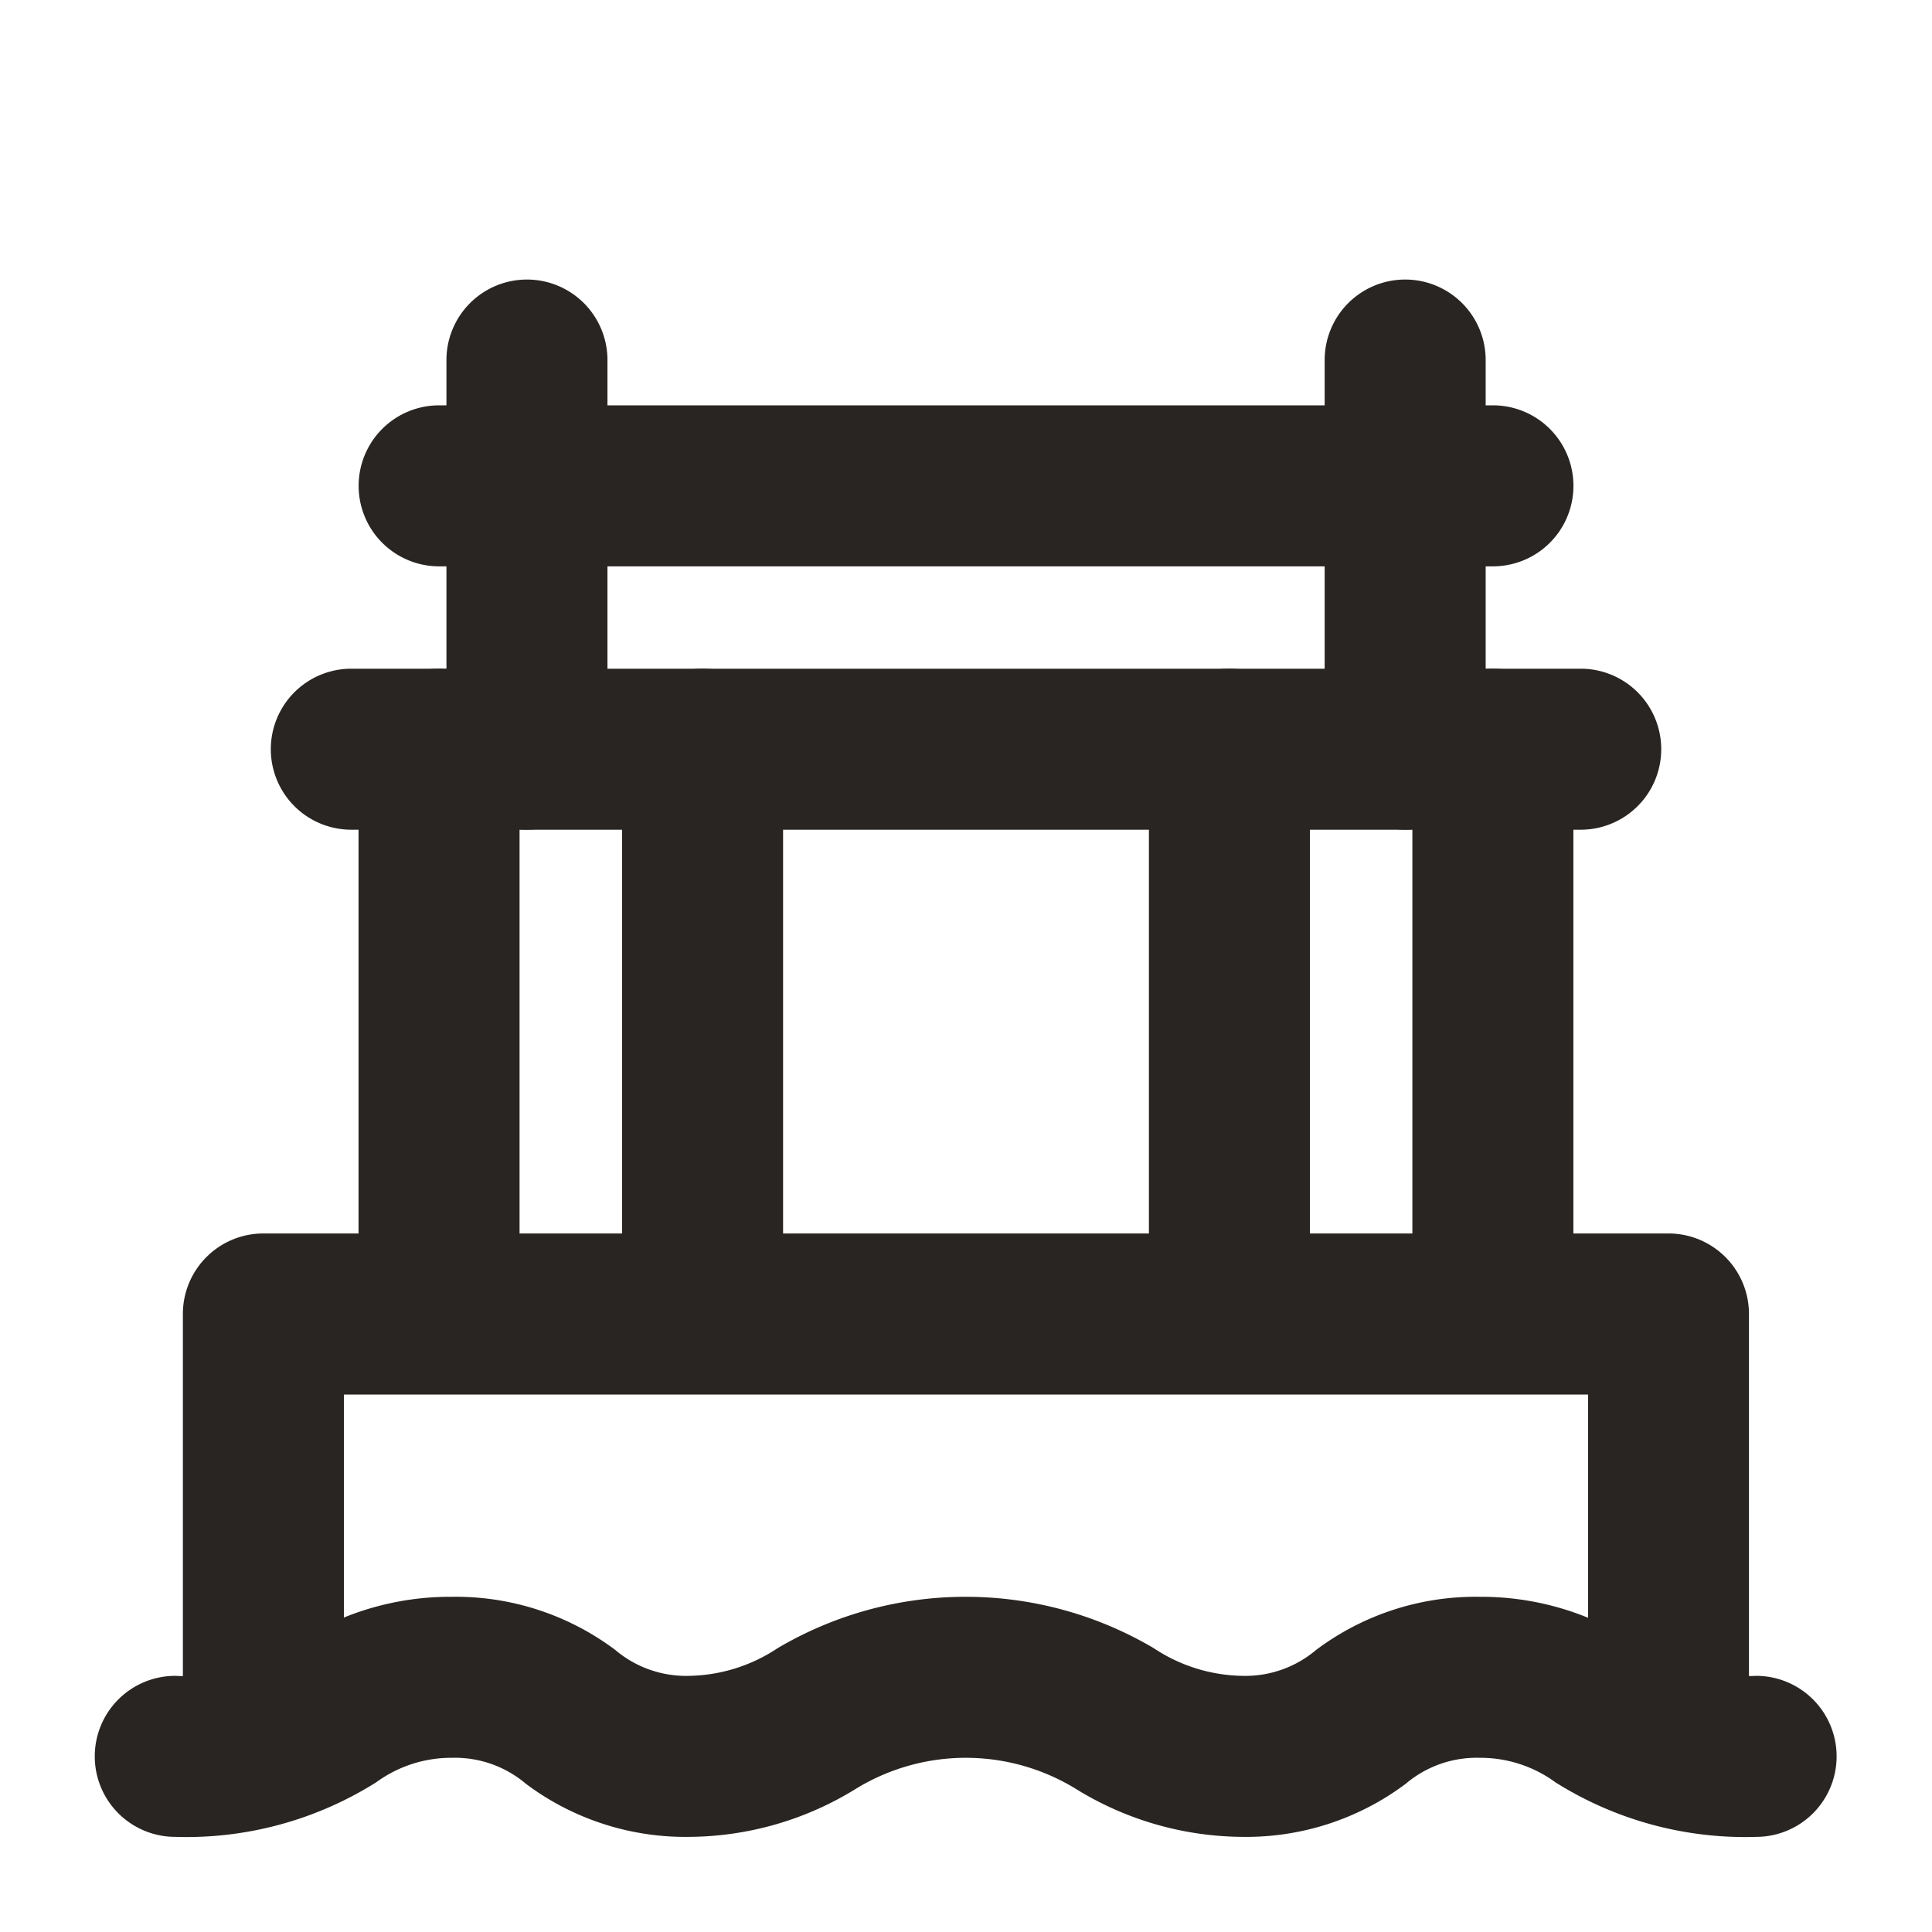
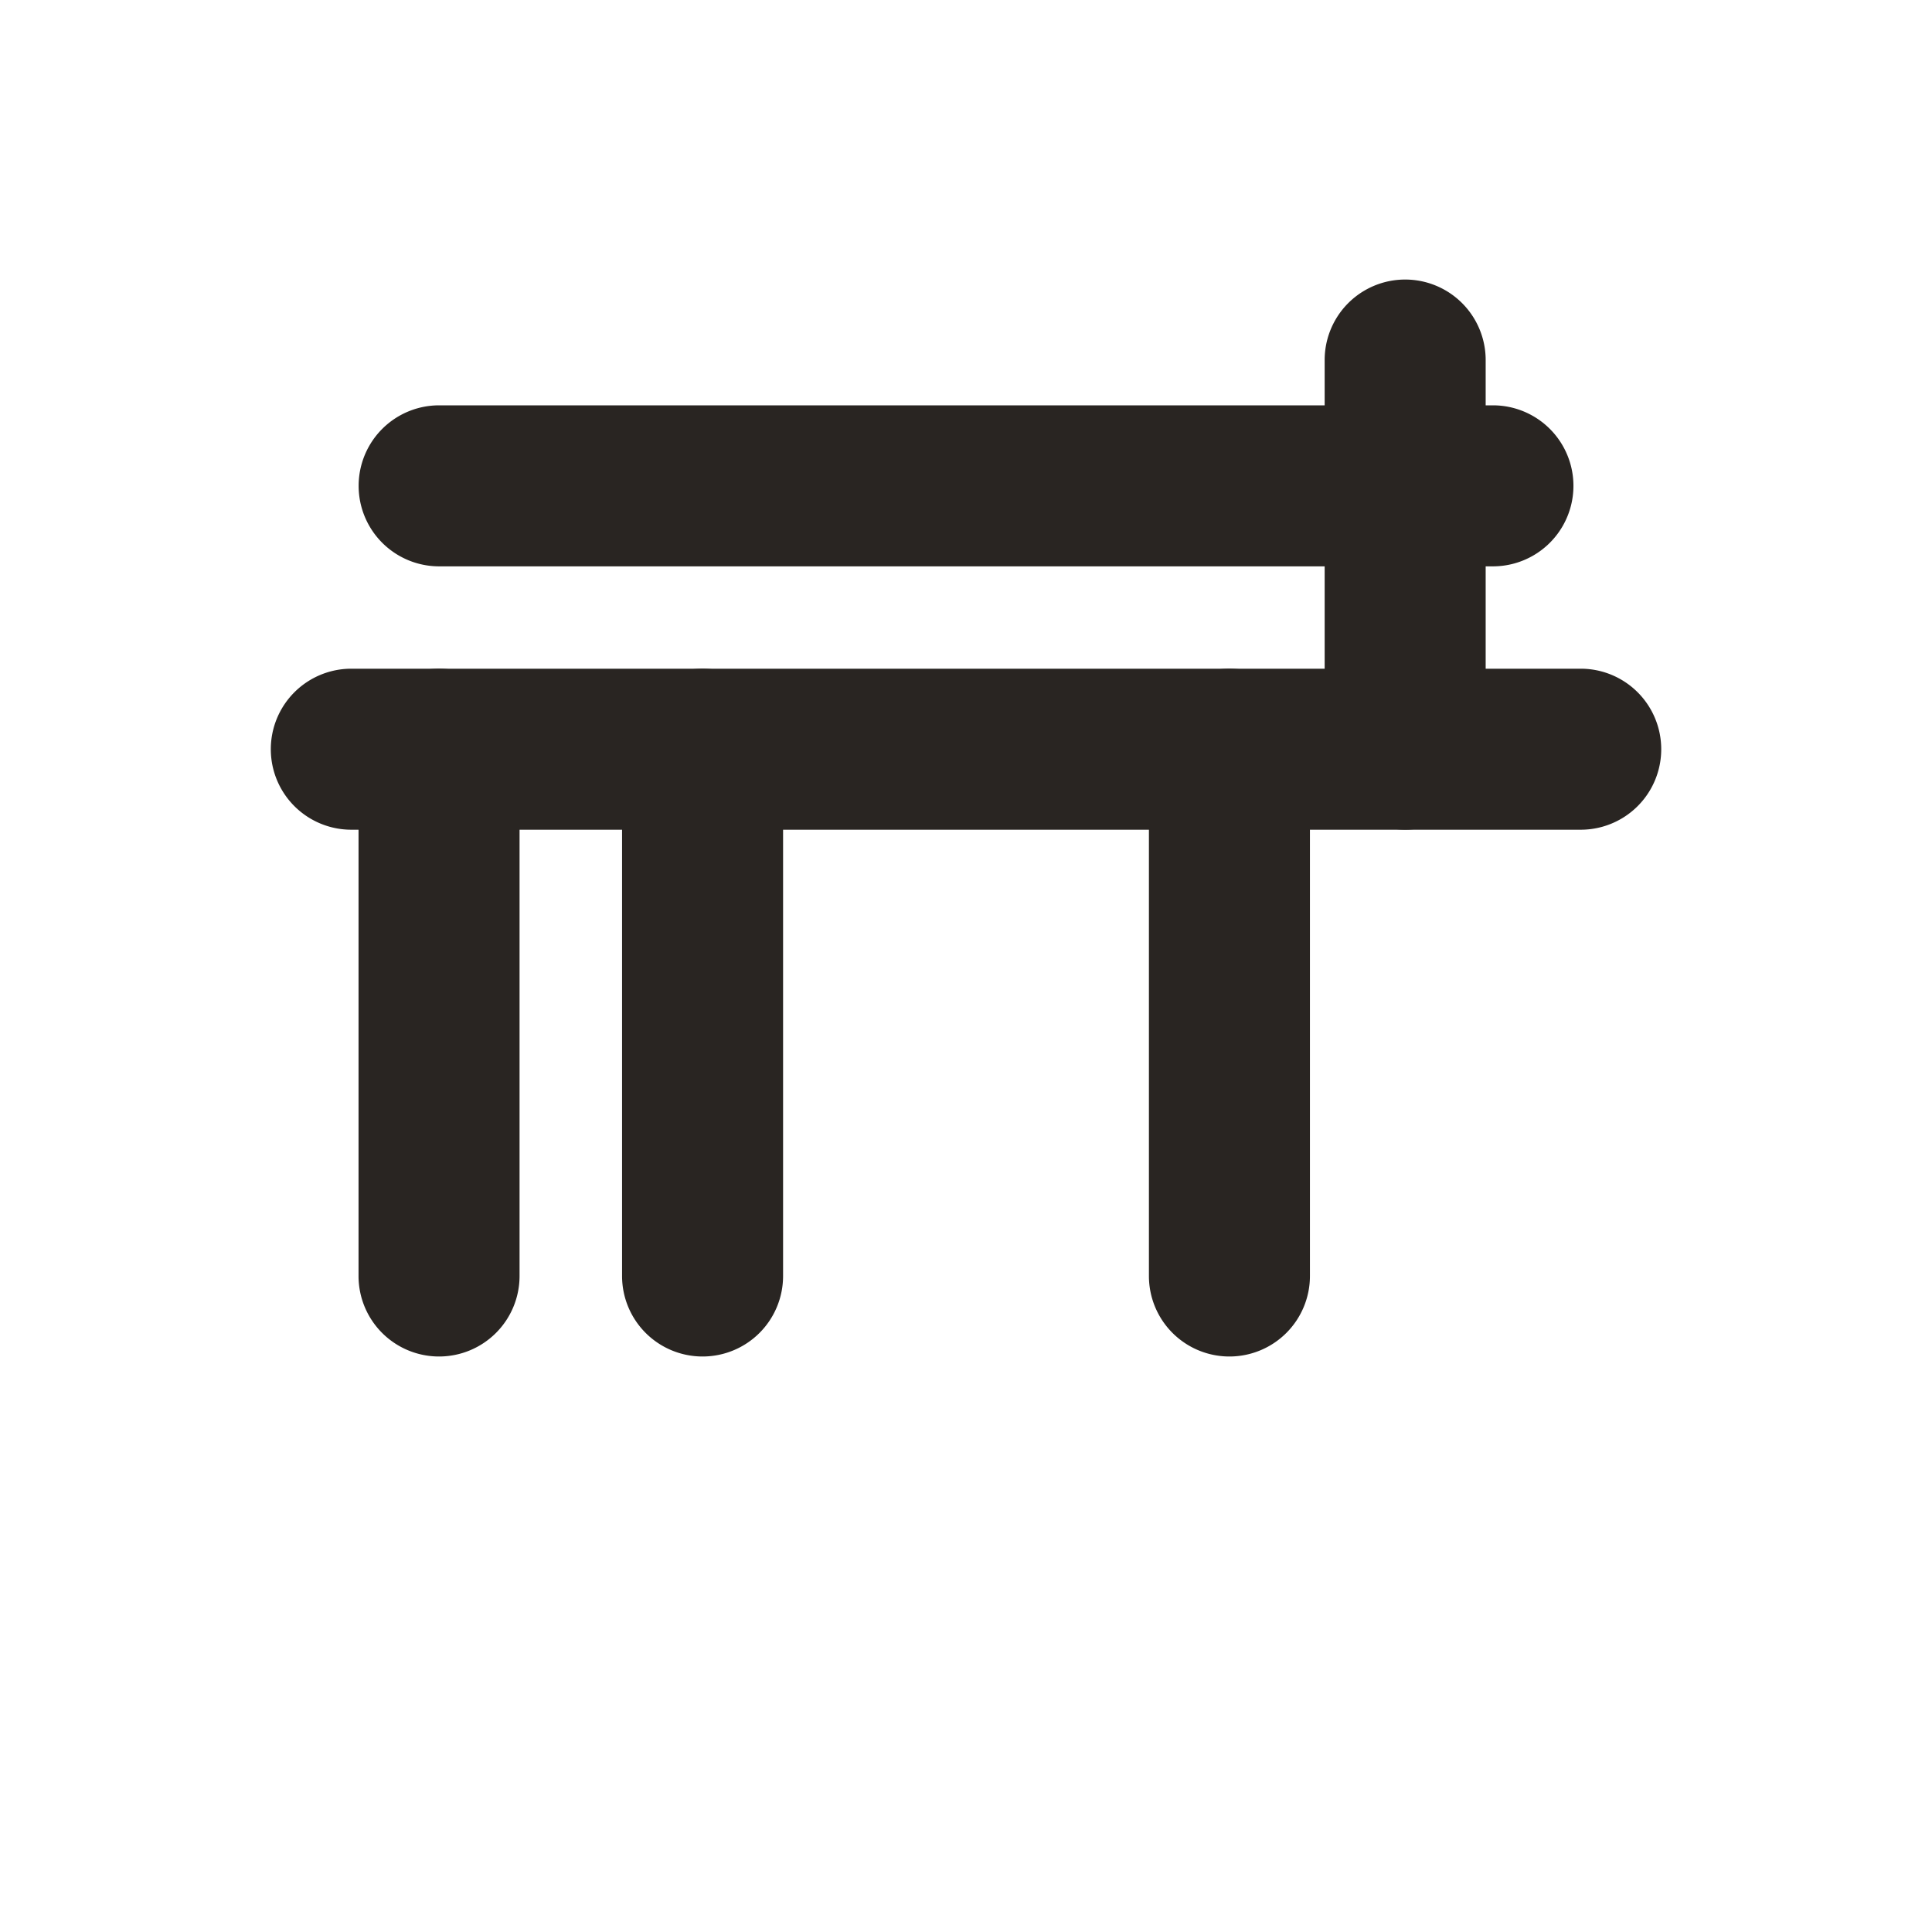
<svg xmlns="http://www.w3.org/2000/svg" width="50" height="50" viewBox="0 0 50 50">
  <g id="loungefloss-1-x2" transform="translate(-1012 -792)">
    <g id="Group_9414" data-name="Group 9414" transform="translate(1014.462 799.235)">
-       <path id="Path_6299" data-name="Path 6299" d="M1055.992,816.312a9.219,9.219,0,0,1-5.2-1.412,3.285,3.285,0,0,0-1.963-.634,2.835,2.835,0,0,0-1.912.673,6.882,6.882,0,0,1-4.224,1.373,8.286,8.286,0,0,1-4.26-1.21,5.448,5.448,0,0,0-5.8,0,8.286,8.286,0,0,1-4.26,1.21,6.881,6.881,0,0,1-4.224-1.373,2.834,2.834,0,0,0-1.912-.673,3.286,3.286,0,0,0-1.963.634,9.219,9.219,0,0,1-5.2,1.412,2.083,2.083,0,0,1,0-4.167,5.168,5.168,0,0,0,3.113-.854,7.31,7.31,0,0,1,4.047-1.192,6.881,6.881,0,0,1,4.224,1.373,2.835,2.835,0,0,0,1.912.673,4.258,4.258,0,0,0,2.295-.718,9.573,9.573,0,0,1,9.729,0,4.26,4.26,0,0,0,2.295.718,2.837,2.837,0,0,0,1.913-.673,6.881,6.881,0,0,1,4.224-1.373,7.311,7.311,0,0,1,4.047,1.192,5.167,5.167,0,0,0,3.113.854,2.083,2.083,0,1,1,0,4.167Z" transform="translate(-1013 -776.009)" fill="#292522" />
-       <path id="Line_284" data-name="Line 284" d="M1.083,13.237A2.083,2.083,0,0,1-1,11.154V1.083a2.083,2.083,0,1,1,4.167,0v10.07A2.083,2.083,0,0,1,1.083,13.237Z" transform="translate(10.092 1)" fill="#292522" />
      <path id="Line_285" data-name="Line 285" d="M28.355,3.167H1.083A2.083,2.083,0,1,1,1.083-1H28.355a2.083,2.083,0,0,1,0,4.167Z" transform="translate(7.82 4.255)" fill="#292522" />
      <path id="Line_286" data-name="Line 286" d="M32.9,3.167H1.083A2.083,2.083,0,1,1,1.083-1H32.9a2.083,2.083,0,0,1,0,4.167Z" transform="translate(5.547 11.071)" fill="#292522" />
      <path id="Line_287" data-name="Line 287" d="M1.083,13.237A2.083,2.083,0,0,1-1,11.154V1.083a2.083,2.083,0,1,1,4.167,0v10.07A2.083,2.083,0,0,1,1.083,13.237Z" transform="translate(32.82 1)" fill="#292522" />
      <path id="Line_288" data-name="Line 288" d="M1.083,16.8A2.083,2.083,0,0,1-1,14.72V1.083a2.083,2.083,0,1,1,4.167,0V14.72A2.083,2.083,0,0,1,1.083,16.8Z" transform="translate(14.637 11.071)" fill="#292522" />
      <g id="Group_9407" data-name="Group 9407" transform="translate(6.817 10.071)">
        <path id="Line_289" data-name="Line 289" d="M1.083,16.8A2.083,2.083,0,0,1-1,14.72V1.083a2.083,2.083,0,1,1,4.167,0V14.72A2.083,2.083,0,0,1,1.083,16.8Z" transform="translate(1 1)" fill="#292522" />
-         <path id="Line_290" data-name="Line 290" d="M1.083,16.8A2.083,2.083,0,0,1-1,14.72V1.083a2.083,2.083,0,1,1,4.167,0V14.72A2.083,2.083,0,0,1,1.083,16.8Z" transform="translate(28.273 1)" fill="#292522" />
      </g>
-       <path id="Path_6517" data-name="Path 6517" d="M1052.447,820.513a2.083,2.083,0,0,1-2.083-2.083v-8.3h-32.2v8.3a2.083,2.083,0,1,1-4.167,0V808.045a2.083,2.083,0,0,1,2.083-2.083h36.364a2.083,2.083,0,0,1,2.083,2.083v10.384A2.083,2.083,0,0,1,1052.447,820.513Z" transform="translate(-1011.726 -781.275)" fill="#292522" />
      <path id="Line_291" data-name="Line 291" d="M1.083,16.8A2.083,2.083,0,0,1-1,14.72V1.083a2.083,2.083,0,1,1,4.167,0V14.72A2.083,2.083,0,0,1,1.083,16.8Z" transform="translate(28.272 11.071)" fill="#292522" />
    </g>
-     <rect id="Rectangle_5119" data-name="Rectangle 5119" width="50" height="50" transform="translate(1012 792)" fill="none" />
  </g>
</svg>